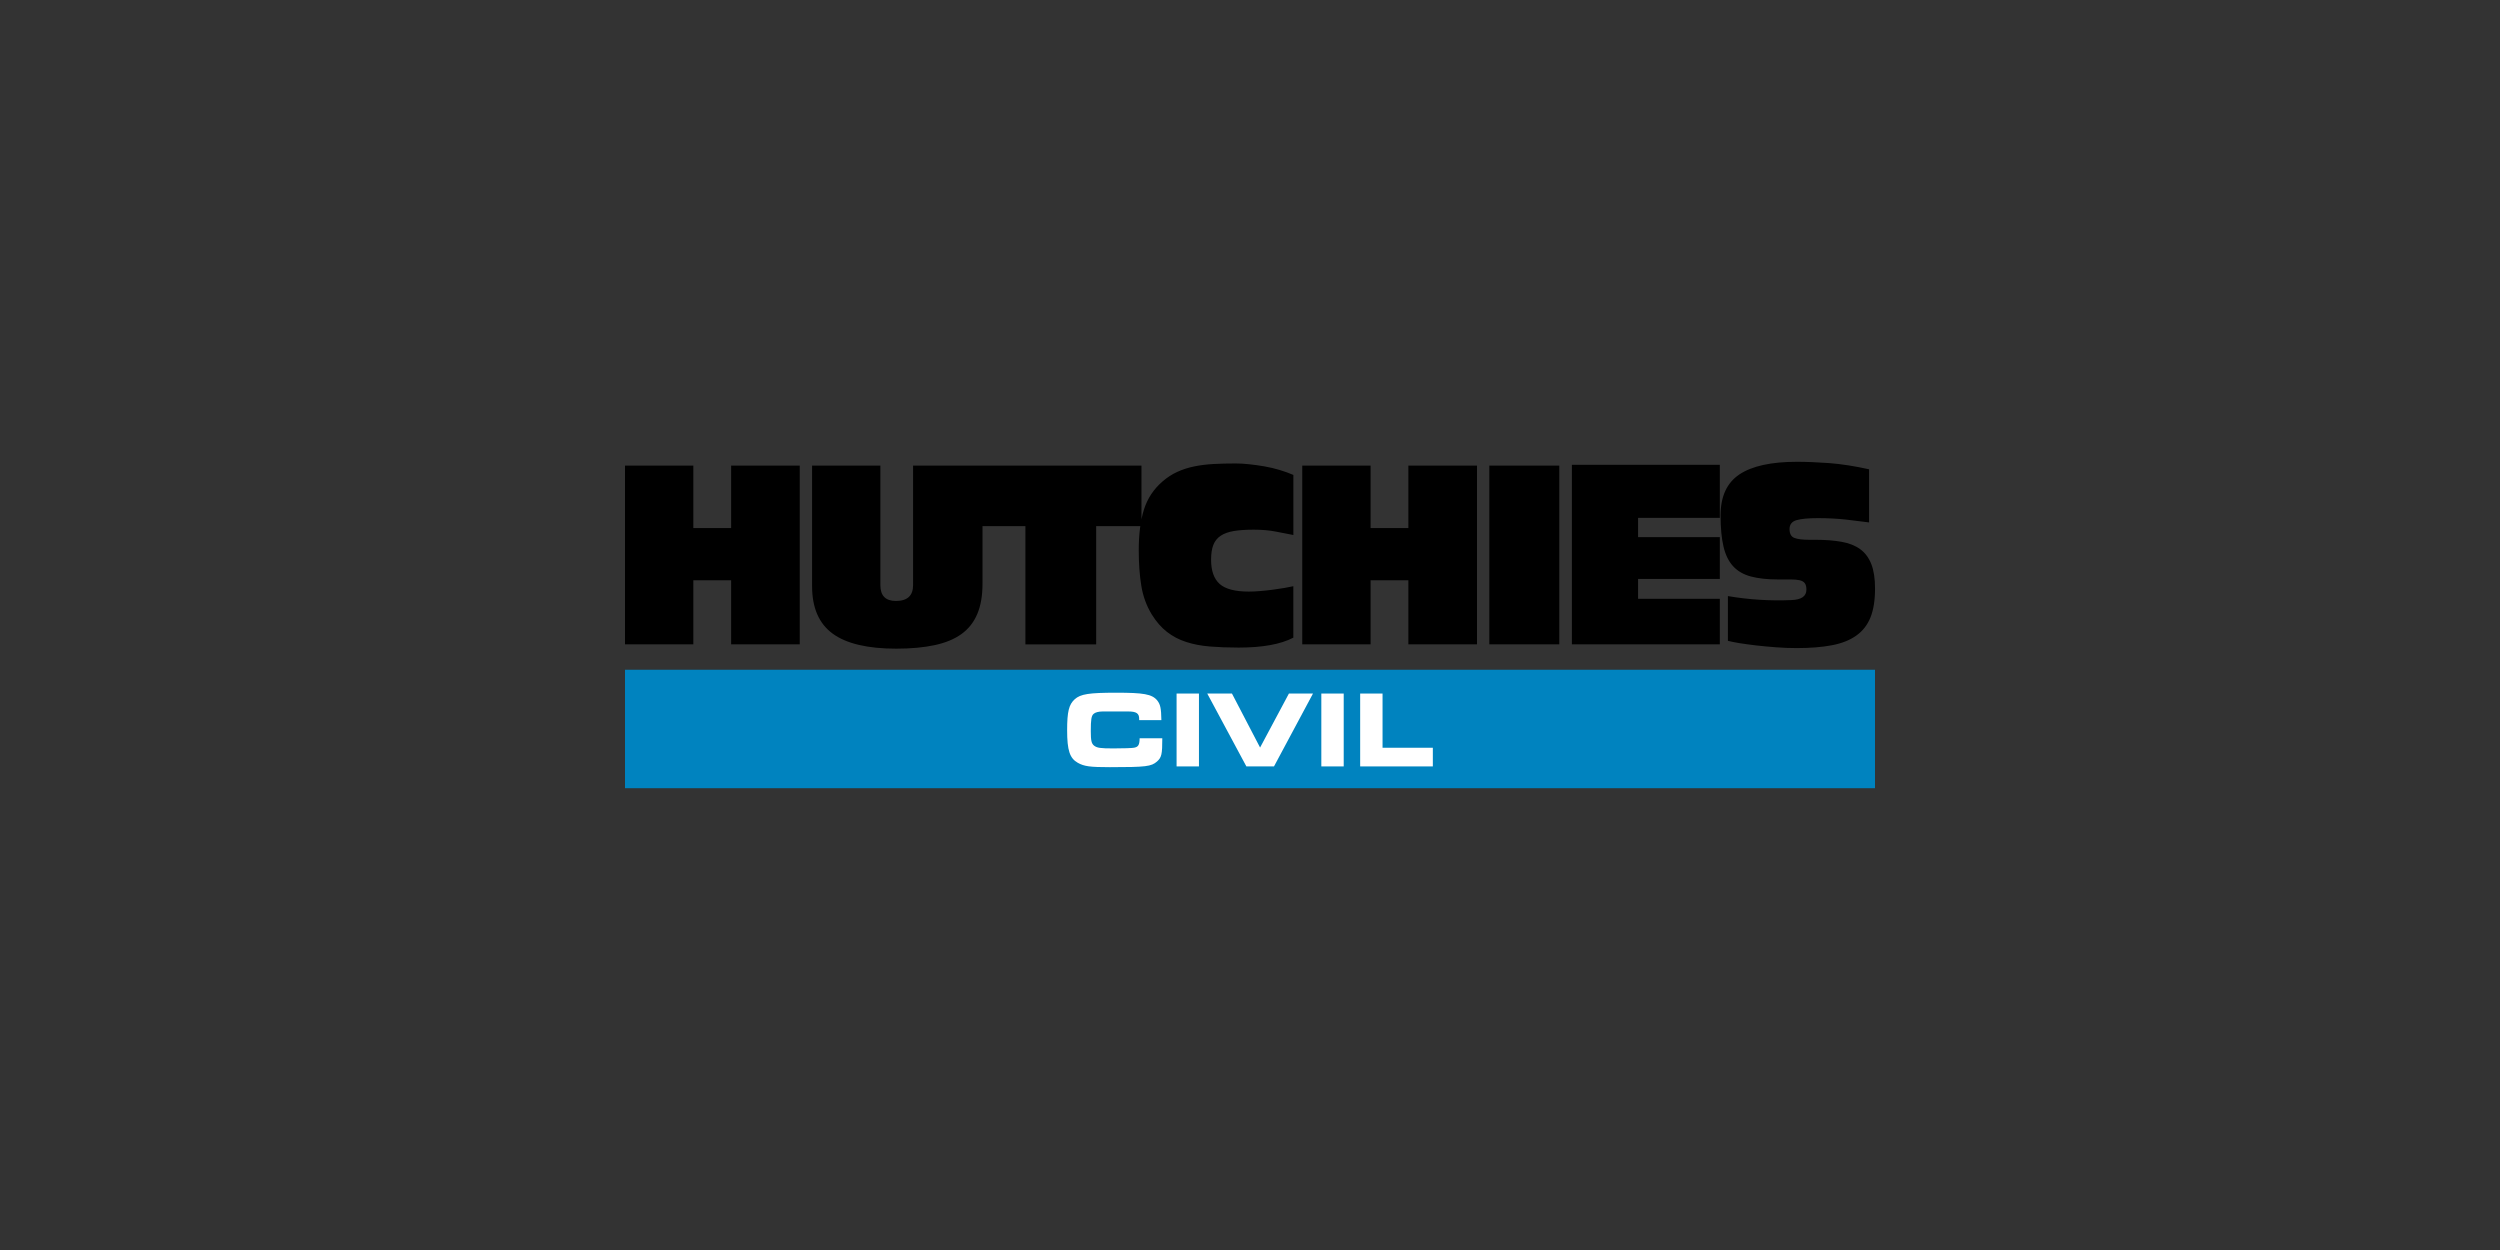
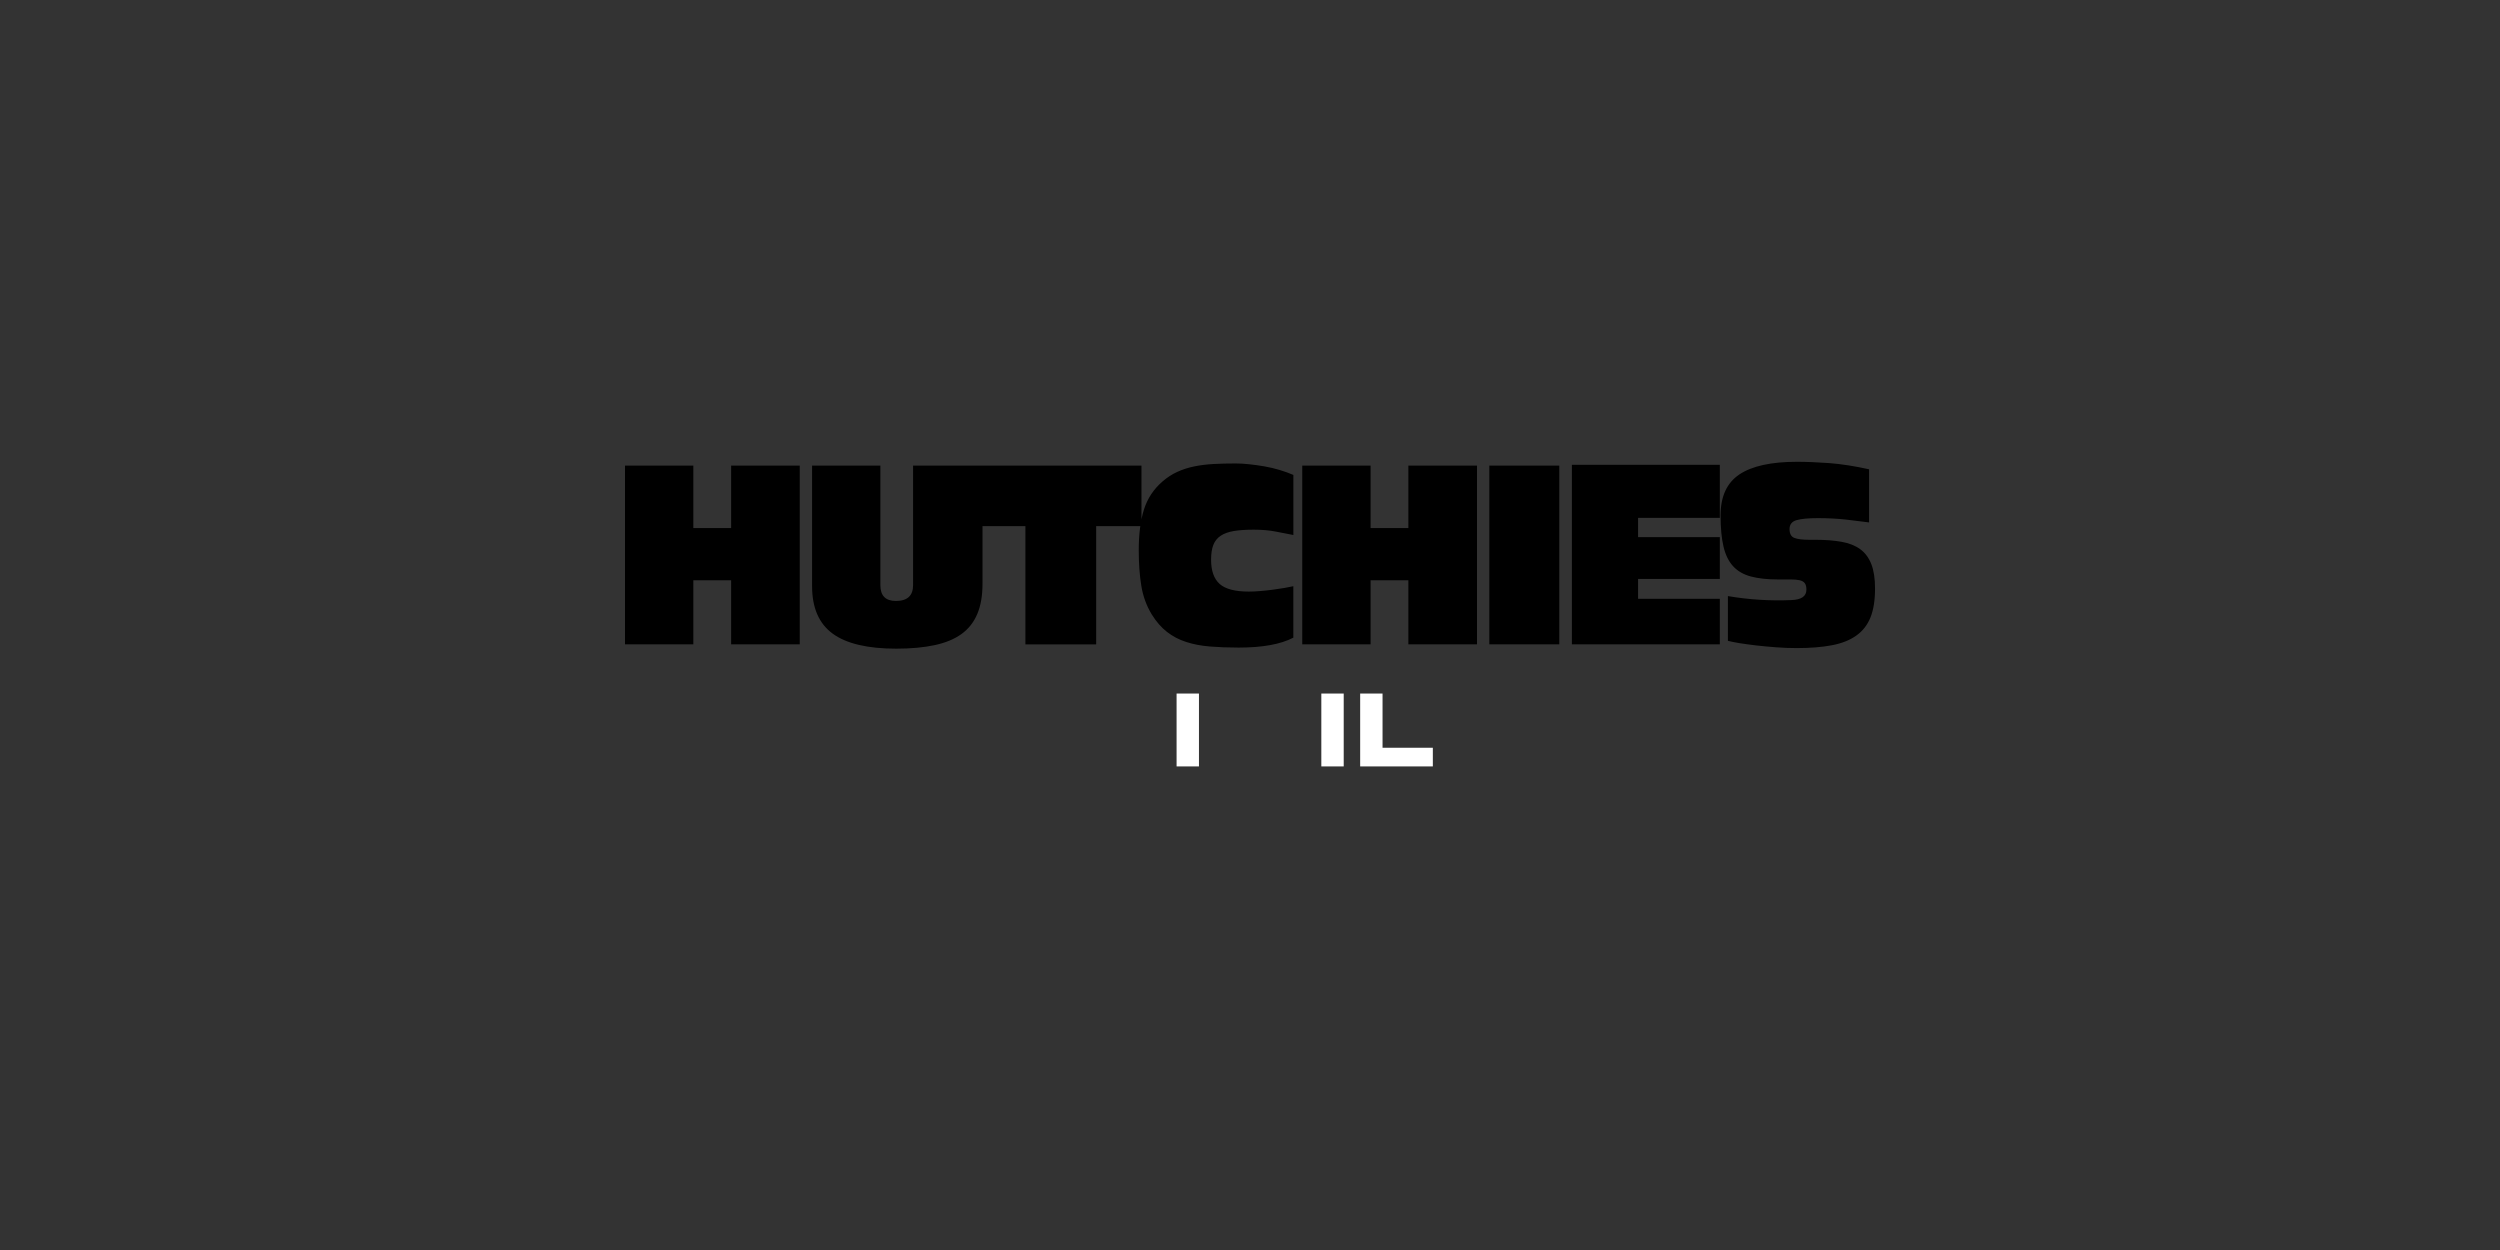
<svg xmlns="http://www.w3.org/2000/svg" id="Layer_1" data-name="Layer 1" viewBox="0 0 600 300">
  <rect x="0" y="0" width="600" height="300" fill="#333333" stroke="none" />
  <defs>
    <style> .cls-1, .cls-2, .cls-3 { stroke-width: 0px; } .cls-2 { fill: #fff; } .cls-3 { fill: #0083bf; fill-rule: evenodd; } </style>
  </defs>
-   <polygon class="cls-3" points="450 189.17 150 189.17 150 160.74 450 160.74 450 189.17 450 189.17" />
  <path class="cls-1" d="m448.58,112.63c-3.47-.77-6.64-1.26-9.49-1.48-2.85-.21-5.46-.32-7.82-.32-6.18,0-10.77,1.01-13.8,3.02-3.02,2.02-4.53,5.3-4.53,9.84,0,3.05.24,5.55.71,7.53.47,1.97,1.24,3.54,2.32,4.7,1.07,1.16,2.49,1.97,4.25,2.44,1.76.47,3.92.71,6.5.71h3.09c.86,0,1.56.06,2.12.19.56.13.96.36,1.22.71.26.34.39.86.39,1.54,0,1.59-1.2,2.42-3.6,2.51-5.19.22-10.27-.11-15.24-.96v10.74c.64.17,1.55.35,2.73.55,1.18.19,2.52.37,4.02.55,1.5.17,3.1.32,4.79.45,1.69.13,3.35.19,4.99.19,3.26,0,6.07-.23,8.43-.68,2.36-.45,4.31-1.22,5.85-2.32,1.54-1.09,2.68-2.55,3.41-4.37.73-1.82,1.09-4.13,1.09-6.91,0-2.4-.3-4.36-.9-5.89-.6-1.52-1.49-2.71-2.67-3.57-1.18-.86-2.67-1.45-4.47-1.77-1.8-.32-3.88-.48-6.24-.48h-1.48c-1.63,0-2.83-.15-3.6-.45-.77-.3-1.16-1.01-1.16-2.12s.57-1.83,1.7-2.15c1.14-.32,2.84-.48,5.11-.48,2.4,0,4.65.12,6.75.35,2.1.24,3.94.46,5.53.68v-12.74Zm-71.33-1.09v43.1h35.51v-10.93h-19.62v-4.76h19.62v-10.03h-19.62v-4.63h19.62v-12.74h-35.51Zm-19.81,43.1h16.79v-42.9h-16.79v42.9Zm-44.9-42.9v42.9h16.4v-15.37h9.07v15.37h16.47v-42.9h-16.47v14.99h-9.07v-14.99h-16.4Zm-2.12,2.25c-.99-.43-2.08-.83-3.28-1.19-1.2-.36-2.42-.65-3.67-.87-1.24-.21-2.47-.39-3.67-.51-1.2-.13-2.27-.19-3.22-.19-1.89,0-3.66.04-5.31.13-1.65.09-3.21.28-4.66.58-1.46.3-2.82.74-4.08,1.32-1.27.58-2.43,1.34-3.51,2.28-2.14,1.84-3.63,4.1-4.47,6.75-.84,2.66-1.25,5.92-1.25,9.78,0,3.13.2,5.96.61,8.49.41,2.53,1.25,4.85,2.54,6.95,1.07,1.72,2.28,3.1,3.63,4.15,1.35,1.05,2.88,1.86,4.6,2.41,1.71.56,3.61.92,5.69,1.09,2.08.17,4.38.26,6.91.26,5.7,0,10.08-.79,13.12-2.38v-12.35c-.56.13-1.28.27-2.15.42-.88.15-1.81.29-2.8.42-.99.13-1.98.24-2.99.32-1.01.09-1.92.13-2.73.13-3.3,0-5.64-.61-7.01-1.83-1.37-1.22-2.06-3.16-2.06-5.82,0-1.46.18-2.65.55-3.57.36-.92.95-1.65,1.77-2.19.81-.54,1.87-.91,3.15-1.13,1.29-.21,2.87-.32,4.76-.32,2.02,0,3.82.16,5.4.48,1.59.32,2.96.59,4.12.8v-14.41Zm-75-2.25v14.54h10.68v28.37h16.98v-28.37h10.87v-14.54h-38.53Zm-40.52,0v28.95c0,5.19,1.65,8.98,4.95,11.39,3.3,2.4,8.38,3.6,15.24,3.6,3.52,0,6.58-.28,9.2-.84,2.62-.56,4.77-1.45,6.46-2.67,1.69-1.22,2.96-2.83,3.8-4.82.84-1.99,1.25-4.41,1.25-7.24v-28.37h-16.66v28.69c0,2.53-1.37,3.8-4.12,3.8-2.49,0-3.73-1.26-3.73-3.8v-28.69h-16.4Zm-44.9,0v42.9h16.4v-15.37h9.07v15.37h16.47v-42.9h-16.47v14.99h-9.07v-14.99h-16.4Z" />
  <g>
-     <path class="cls-2" d="m273.4,172.83v-.32c0-1.31-.68-1.76-2.66-1.76h-6.05c-1.04,0-1.86.22-2.25.6-.51.48-.65,1.31-.65,4.11,0,2.32.17,2.97.77,3.48.73.56,1.48.68,4.64.68,2.2,0,4.6-.07,4.98-.17,1.02-.19,1.31-.68,1.33-2.27h5.44c0,3.89-.17,4.6-1.28,5.59-1.38,1.18-2.56,1.35-11.3,1.35-4.81,0-6.17-.19-7.72-1.06-1.91-1.09-2.54-2.95-2.54-7.81,0-4.52.44-6.17,1.82-7.43,1.4-1.26,3.46-1.57,9.96-1.57s8.59.32,9.85,1.86c.75.97.94,1.84.99,4.72h-5.35Z" />
    <path class="cls-2" d="m287.75,166.45v17.49h-5.37v-17.49h5.37Z" />
-     <path class="cls-2" d="m295.67,166.45l6.75,12.96,6.92-12.96h5.78l-9.36,17.49h-6.63l-9.39-17.49h5.93Z" />
    <path class="cls-2" d="m322.49,166.45v17.49h-5.37v-17.49h5.37Z" />
    <path class="cls-2" d="m326.44,166.45h5.37v13.01h12.07v4.48h-17.44v-17.49Z" />
  </g>
</svg>